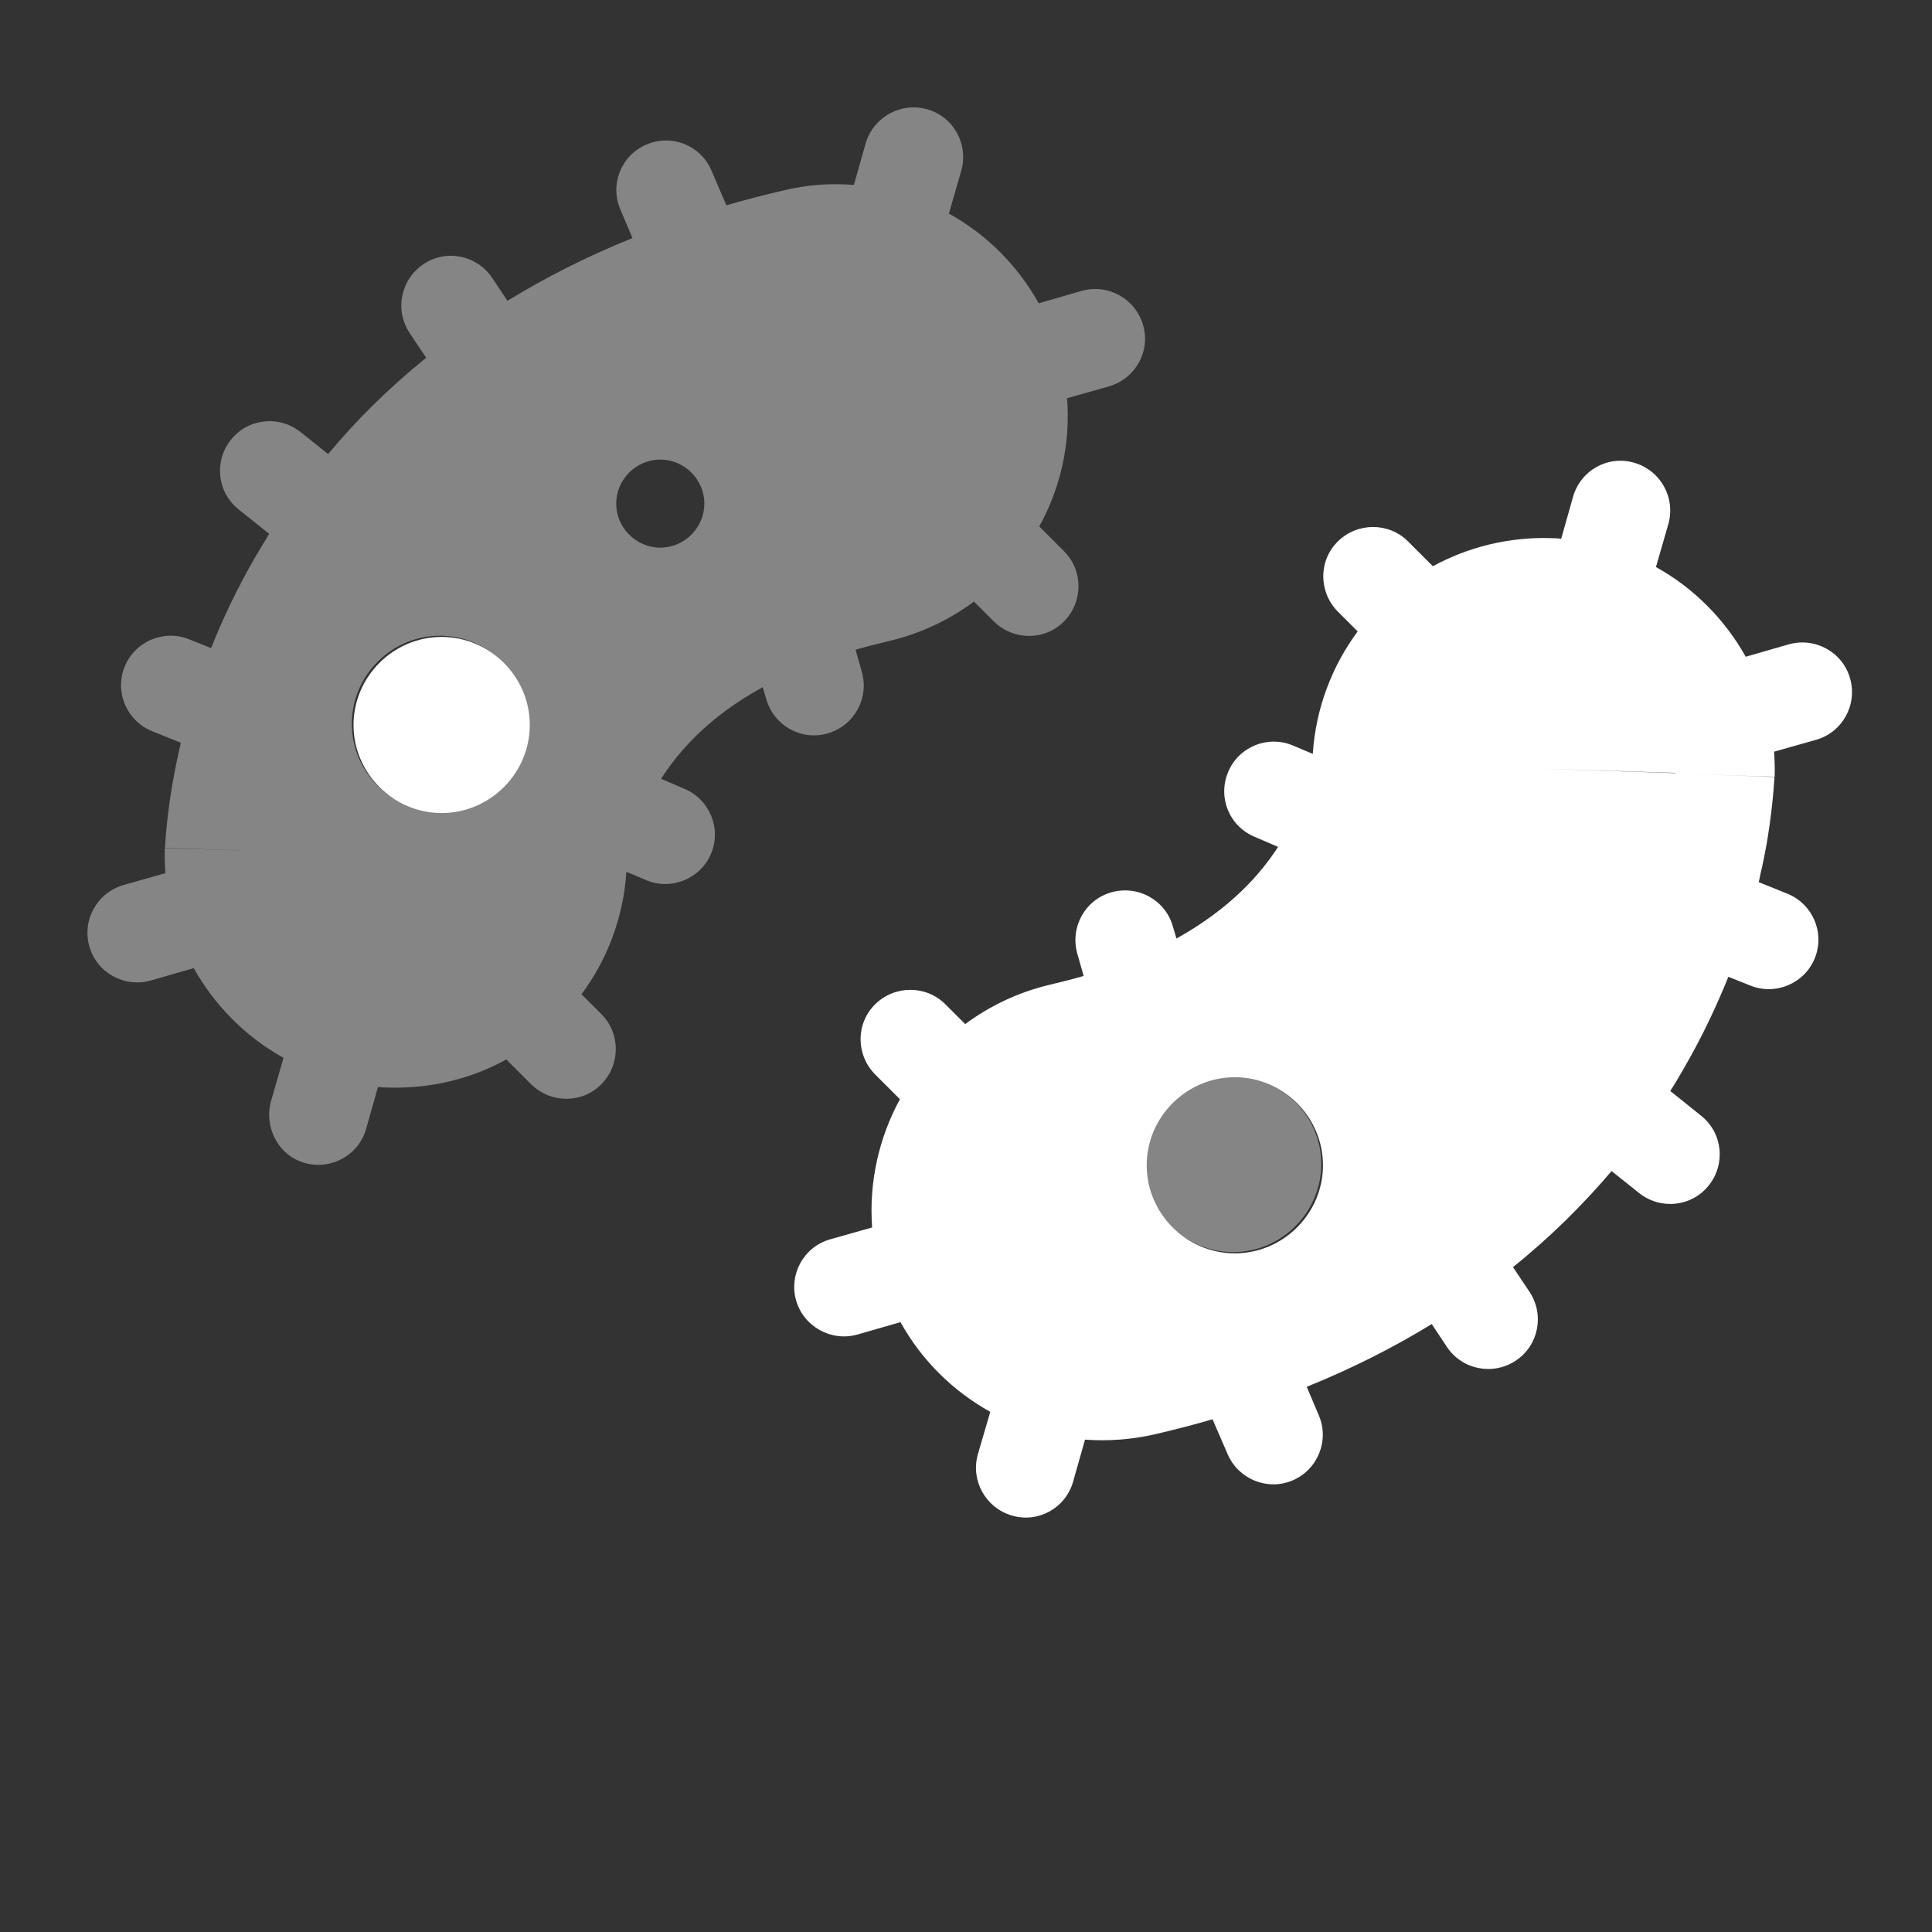
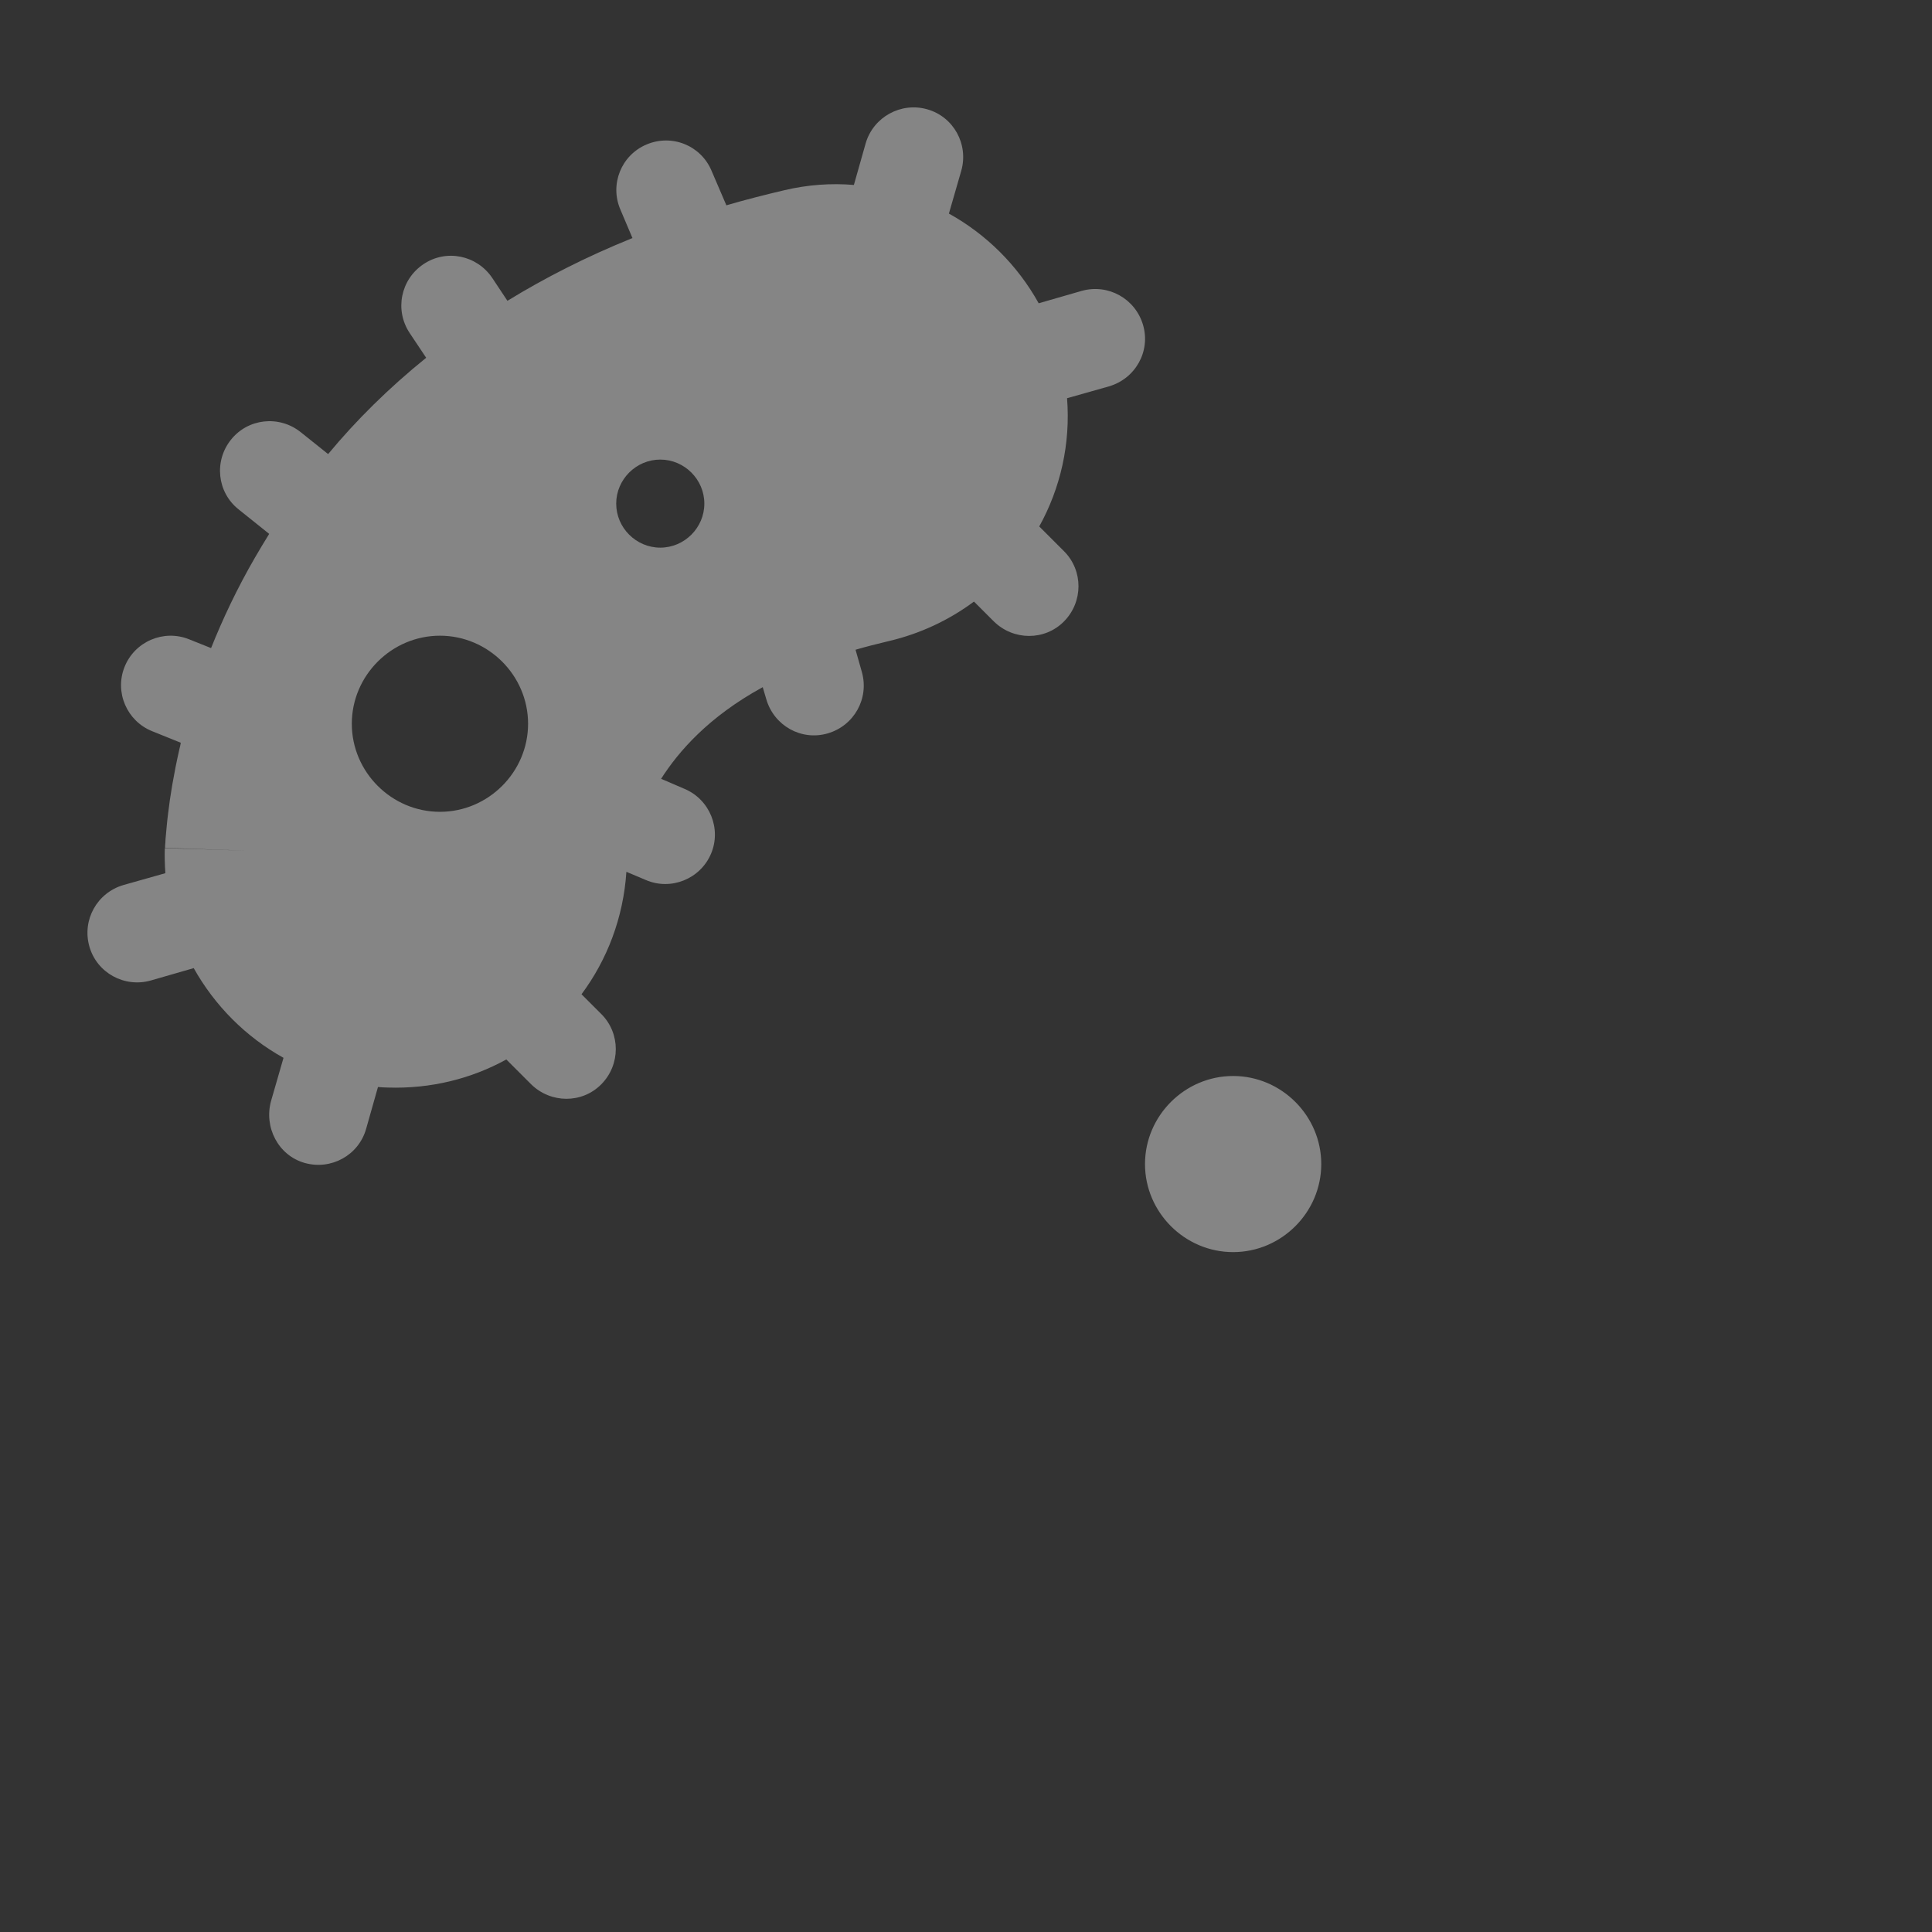
<svg xmlns="http://www.w3.org/2000/svg" width="100%" height="100%" viewBox="0 0 94 94" version="1.1" xml:space="preserve" style="fill-rule:evenodd;clip-rule:evenodd;stroke-linejoin:round;stroke-miterlimit:2;">
  <rect x="0" y="0" width="94" height="94" fill="#333333" stroke="none" />
  <g transform="matrix(1,0,0,1,-572,-1916)">
    <g transform="matrix(1,0,0,2.461,0,0)">
      <g transform="matrix(0.134,0,0,0.134,406.325,731.568)">
        <g transform="matrix(1,0,0,0.406,1268.74,366.596)">
-           <path d="M322.7,489C320,498.6 325.5,508.5 335.1,511.3C344.7,514.1 354.6,508.5 357.3,498.9L361.6,483.7C369.9,484.3 378.4,483.7 386.8,481.8C394.1,480.1 401.1,478.3 407.9,476.3L413.4,489C417.3,498.1 427.9,502.4 437,498.5C446.1,494.6 450.4,484 446.5,474.9L442.1,464.5C458.7,457.8 473.8,450.1 487.5,441.7L493,450C498.5,458.3 509.7,460.5 518,455C526.3,449.5 528.5,438.3 523,430L517,421C530.7,410 542.5,398.2 552.8,386.1L562.8,394.1C570.6,400.3 581.9,399.1 588.1,391.3C594.3,383.5 593.1,372.2 585.3,366L574.1,357C575.9,354.2 577.6,351.3 579.2,348.5C585.8,337.1 591,325.9 595.2,315.5L603.2,318.7C612.4,322.4 622.9,317.9 626.6,308.7C630.3,299.5 625.8,289 616.6,285.3L606.2,281.1C606.4,280.3 606.6,279.6 606.7,278.8C608.9,269.5 610.1,261.5 610.8,255.4C611.2,252.3 611.4,249.7 611.6,247.6C611.7,246.5 611.7,245.6 611.8,244.8L611.9,243.7L611.9,242.9C611.9,242.9 611.9,242.8 582.8,241.9L582.9,241.9L612,242.8C612.1,239.7 612,236.7 611.8,233.7L627,229.4C636.6,226.7 642.1,216.7 639.4,207.1C636.7,197.5 626.7,192 617.1,194.7L601.5,199.2C593.9,185.6 582.6,174.2 568.9,166.6L573.4,151C576.1,141.4 570.6,131.5 561,128.7C551.4,125.9 541.5,131.5 538.8,141.1L534.5,156.3C533.3,156.2 532.1,156.1 530.9,156.1C515.3,155.6 500.6,159.4 487.9,166.3L478.9,157.3C471.9,150.3 460.5,150.3 453.4,157.3C446.3,164.3 446.4,175.7 453.4,182.8L460.6,190C451.3,202.6 445.4,217.8 444.3,234.5L437.2,231.5C428.1,227.6 417.5,231.8 413.6,241C409.7,250.2 413.9,260.7 423.1,264.6L431.7,268.3C425.3,278.2 414.4,290.7 394.8,301.6L393.5,297.2C390.8,287.6 380.8,282.1 371.2,284.8C361.6,287.5 356.1,297.5 358.8,307.1L361.1,315.2C357.3,316.3 353.4,317.3 349.2,318.3C337.6,321 327.1,326 318.1,332.7L310.9,325.5C303.9,318.5 292.5,318.5 285.4,325.5C278.3,332.5 278.4,343.9 285.4,351L294.4,360C286.8,373.9 283.1,390.1 284.3,406.6L269.1,410.9C259.5,413.6 254,423.6 256.7,433.1C259.4,442.6 269.4,448.2 279,445.5L294.6,441C302.3,454.9 313.7,466.1 327.2,473.6L322.7,489ZM576,241.5C564.3,241.1 548.7,240.6 528,239.9L576,241.4L576,241.5ZM448,384C448,401.555 433.555,416 416,416C398.445,416 384,401.555 384,384C384,366.445 398.445,352 416,352C433.555,352 448,366.445 448,384ZM128,256C145.555,256 160,241.555 160,224C160,206.445 145.555,192 128,192C110.445,192 96,206.445 96,224C96,241.555 110.445,256 128,256Z" style="fill:#fff;fill-rule:nonzero;" />
-         </g>
+           </g>
        <g transform="matrix(1,0,0,0.406,1268.12,366.415)">
          <path d="M304.9,0.7C314.5,3.4 320,13.4 317.3,23L312.8,38.6C326.3,46.1 337.7,57.3 345.4,71.2L361,66.7C370.6,64 380.5,69.5 383.3,79.1C386.1,88.7 380.5,98.6 370.9,101.4L355.7,105.7C357,122.3 353.3,138.4 345.6,152.3L354.6,161.3C361.6,168.3 361.6,179.7 354.6,186.8C347.6,193.9 336.2,193.8 329.1,186.8L321.9,179.6C312.9,186.3 302.4,191.3 290.8,194C286.6,195 282.7,196 278.9,197.1L281.2,205.2C283.9,214.8 278.4,224.7 268.8,227.5C259.2,230.3 249.3,224.7 246.5,215.1L245.2,210.7C225.5,221.5 214.7,234 208.3,244L216.9,247.7C226,251.6 230.3,262.2 226.4,271.3C222.5,280.4 211.9,284.7 202.8,280.8L195.7,277.8C194.6,294.5 188.7,309.8 179.4,322.3L186.6,329.5C193.6,336.5 193.6,347.9 186.6,355C179.6,362.1 168.2,362 161.1,355L152.1,346C139.4,353 124.7,356.7 109.1,356.2C107.9,356.2 106.7,356.1 105.5,356L101.2,371.2C98.5,380.8 88.5,386.3 78.9,383.6C69.3,380.9 64,370.6 66.7,361L71.2,345.4C57.5,337.8 46.2,326.4 38.6,312.8L23,317.3C13.4,320 3.4,314.5 0.7,304.9C-2,295.3 3.5,285.4 13.1,282.6L28.3,278.3C28.1,275.3 28,272.3 28.1,269.2L57.2,270.1L57.3,270.1L28.2,269.1L28.2,268.3L28.3,267.2C28.3,266.4 28.4,265.5 28.5,264.4C28.7,262.3 28.9,259.6 29.3,256.6C30,250.5 31.3,242.5 33.4,233.2C33.6,232.4 33.8,231.7 33.9,230.9L23.5,226.7C14.3,223 9.8,212.5 13.5,203.3C17.2,194.1 27.7,189.6 36.9,193.3L44.9,196.5C49.1,186 54.3,174.9 60.9,163.5C62.5,160.7 64.3,157.8 66,155L54.9,146.1C47.1,139.9 45.9,128.6 52.1,120.8C58.3,113 69.6,111.8 77.4,118L87.4,126C97.5,113.8 109.4,102 123,91L117,82C111.5,73.7 113.7,62.6 122,57C130.3,51.4 141.4,53.7 147,62L152.5,70.3C166.2,61.9 181.3,54.2 197.9,47.5L193.5,37.1C189.6,28 193.8,17.4 203,13.5C212.2,9.6 222.7,13.8 226.6,23L232,35.6C238.8,33.6 245.9,31.8 253.1,30.1C261.6,28.1 270.1,27.5 278.3,28.2L282.6,13C285.4,3.5 295.4,-2 304.9,0.7ZM112,272C91.3,271.3 75.7,270.8 64,270.4L112,271.9L112,272ZM128,256C145.555,256 160,241.555 160,224C160,206.445 145.555,192 128,192C110.445,192 96,206.445 96,224C96,241.555 110.445,256 128,256ZM224,144C224,135.223 216.777,128 208,128C199.223,128 192,135.223 192,144C192,152.777 199.223,160 208,160C216.777,160 224,152.777 224,144ZM416,416C398.445,416 384,401.555 384,384C384,366.445 398.445,352 416,352C433.555,352 448,366.445 448,384C448,401.555 433.555,416 416,416Z" style="fill:#fff;fill-opacity:0.4;fill-rule:nonzero;" />
        </g>
      </g>
    </g>
  </g>
</svg>